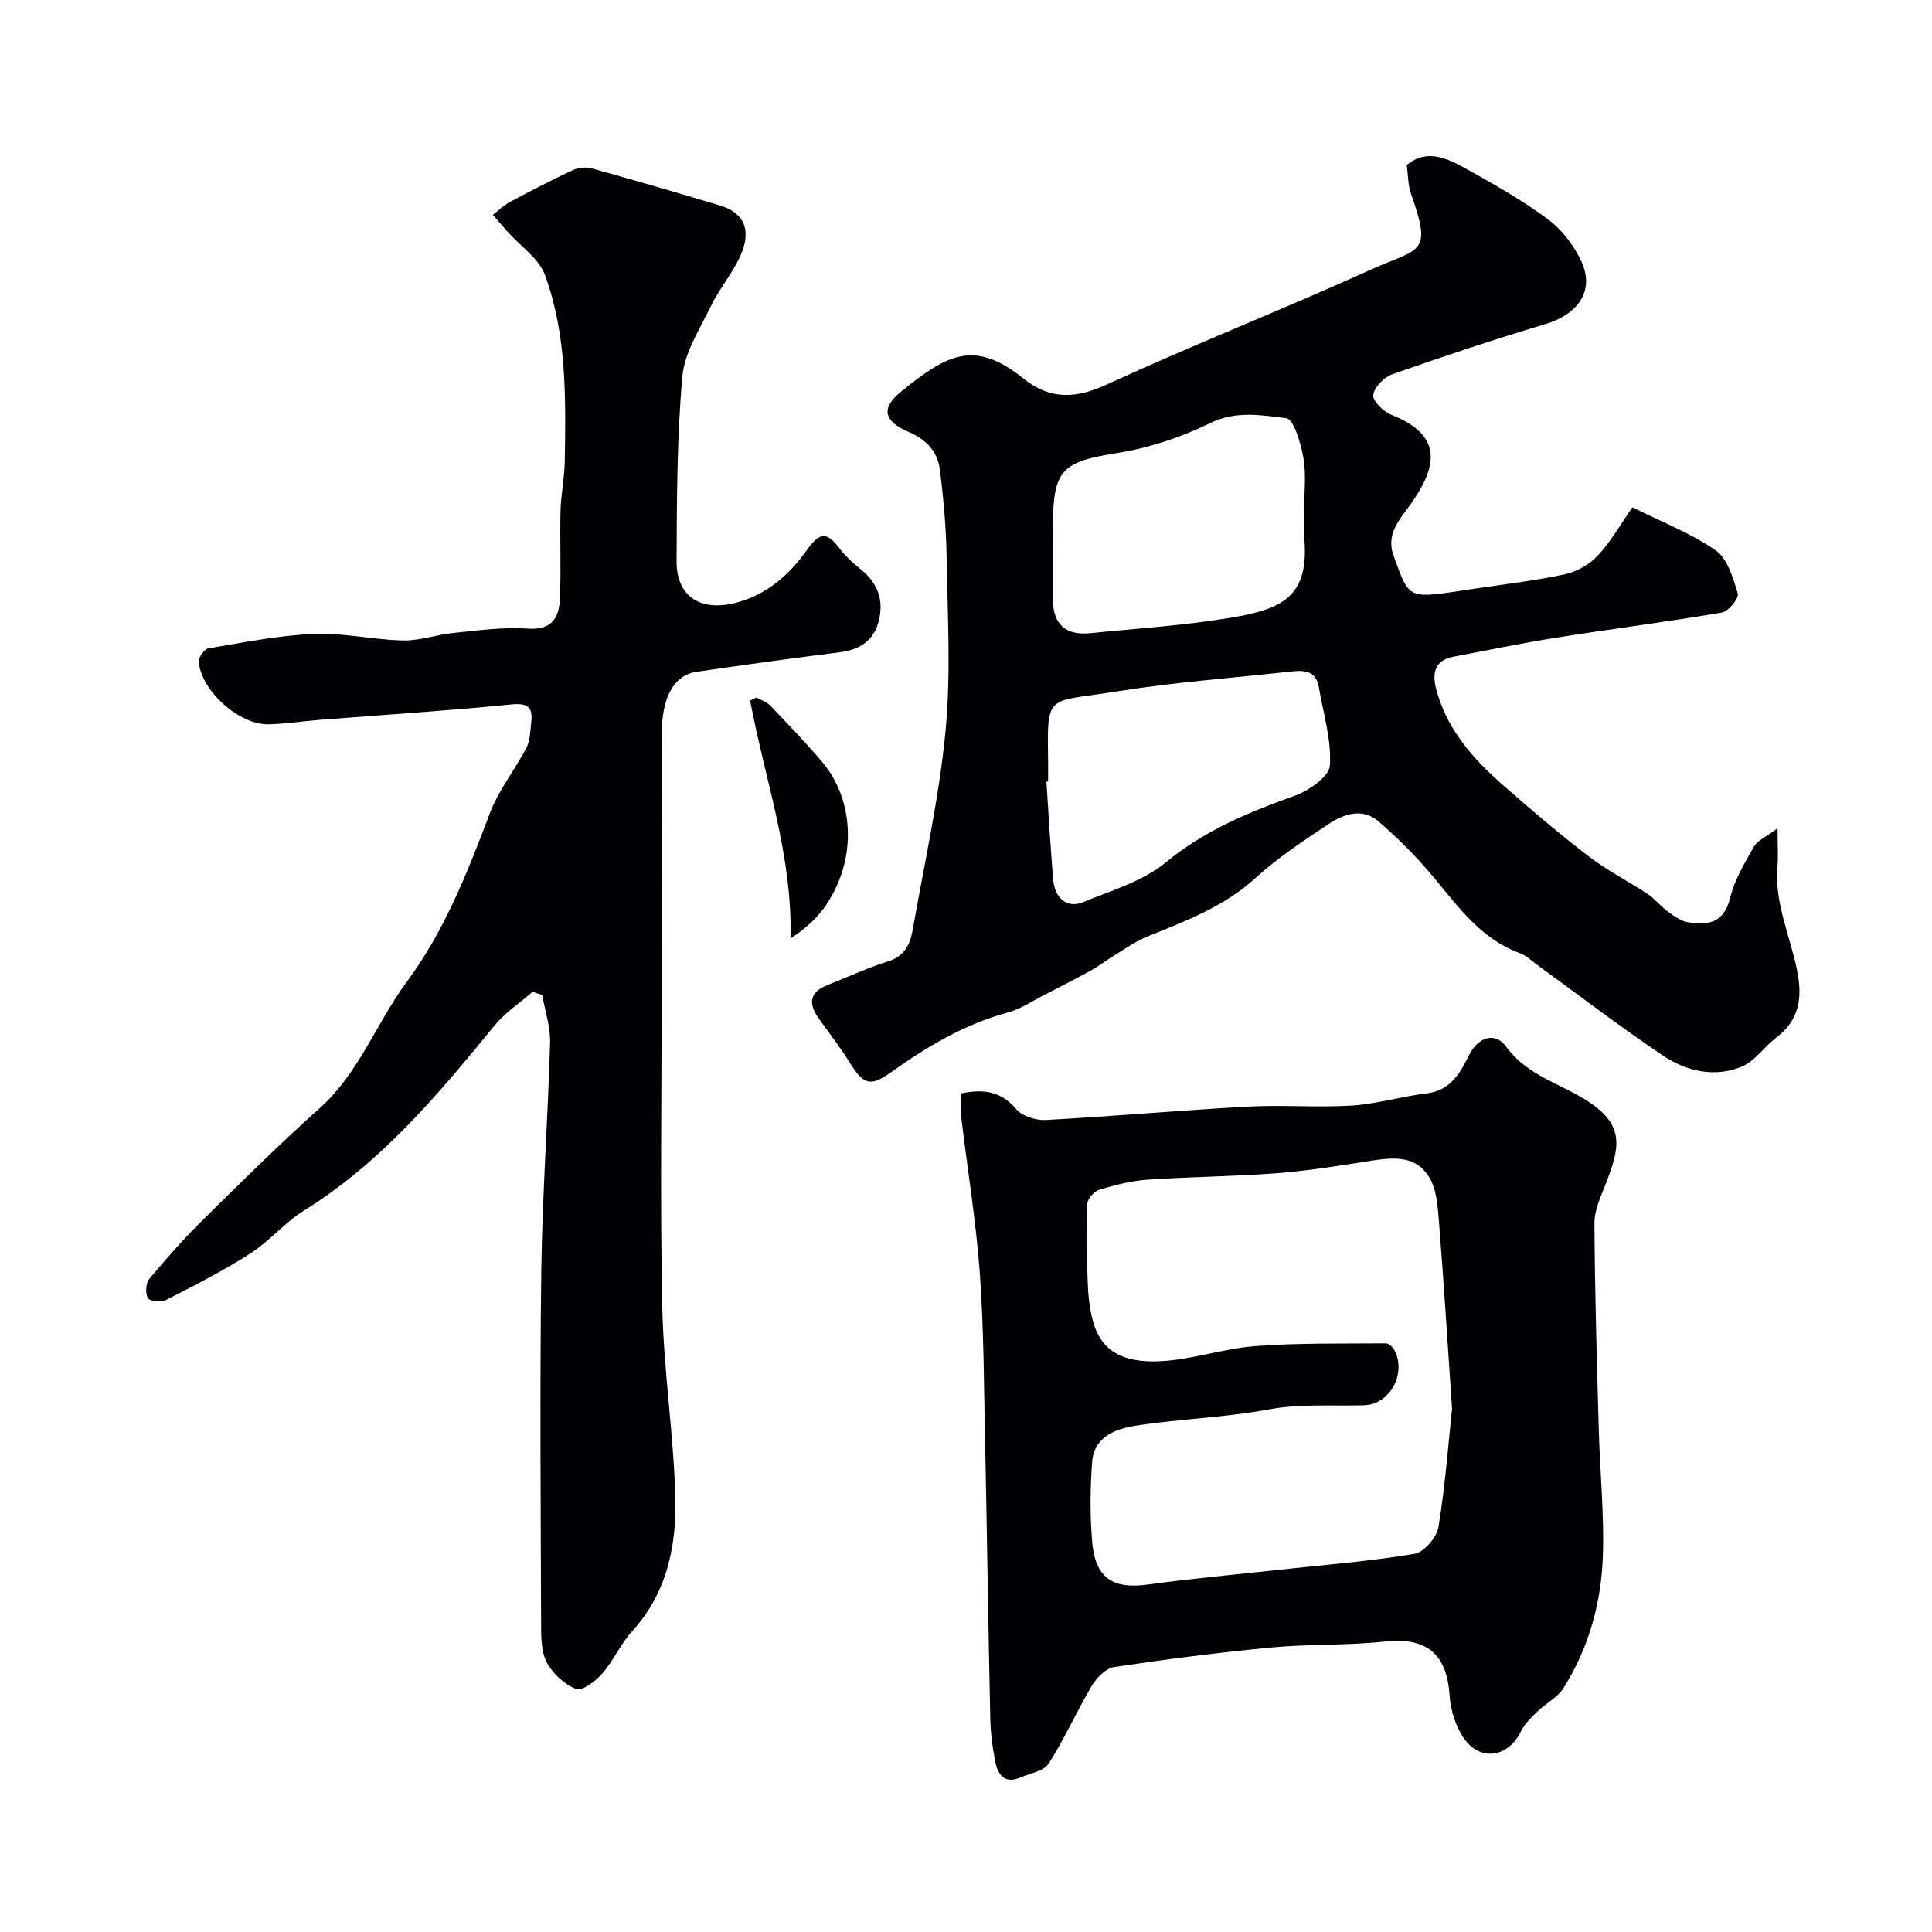
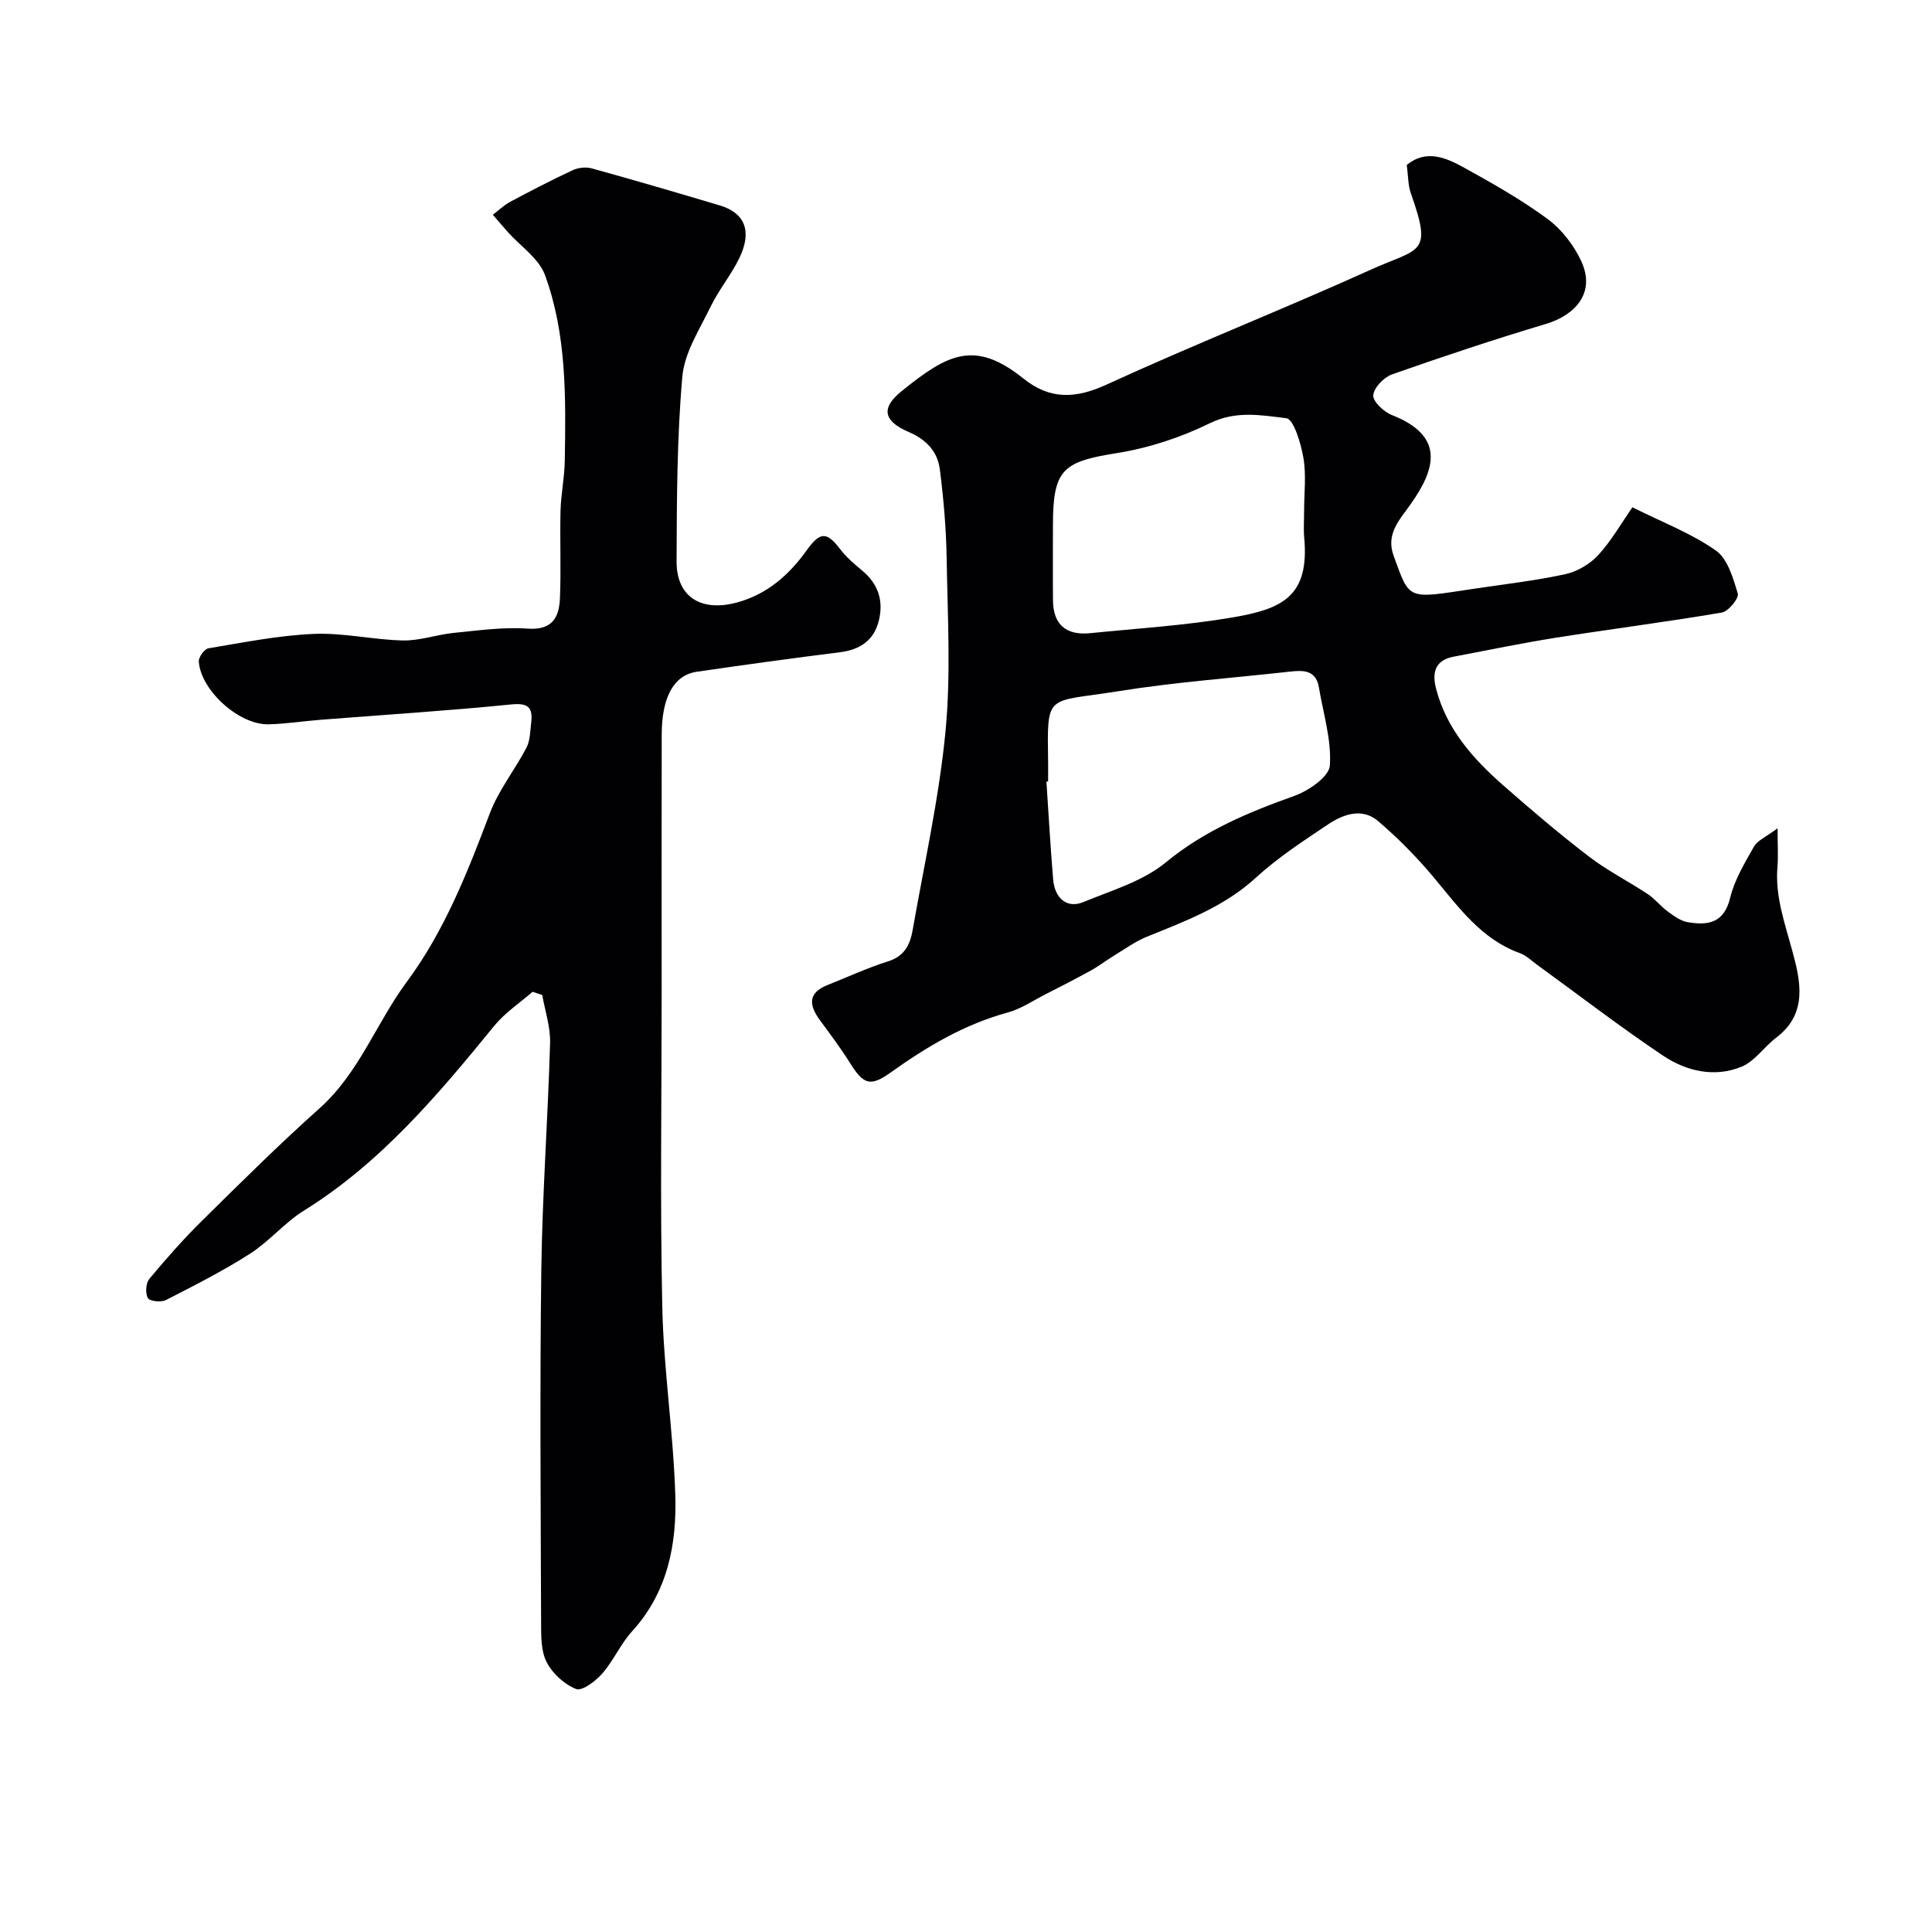
<svg xmlns="http://www.w3.org/2000/svg" enable-background="new 0 0 400 400" viewBox="0 0 400 400">
  <g fill="#010103">
    <path d="m291.25 34.16c4.06-3.33 8.17-1.5 11.93.58 5.91 3.27 11.84 6.62 17.26 10.62 2.91 2.15 5.42 5.42 6.95 8.73 2.99 6.47-1.16 11.14-7.37 12.99-10.69 3.2-21.29 6.73-31.81 10.43-1.69.6-3.75 2.73-3.89 4.32-.12 1.27 2.16 3.43 3.81 4.08 11.03 4.33 9.18 11.1 3.87 18.56-2.28 3.21-5.11 6.1-3.46 10.61 3.41 9.36 2.7 8.9 16.73 6.8 6.29-.94 12.64-1.66 18.84-3.01 2.46-.54 5.08-2.09 6.79-3.95 2.73-2.97 4.76-6.57 7.07-9.89 6.15 3.07 12.15 5.36 17.26 8.93 2.46 1.72 3.6 5.73 4.56 8.94.28.95-1.94 3.69-3.3 3.92-11.44 1.95-22.96 3.41-34.42 5.22-7.07 1.12-14.09 2.59-21.12 3.92-3.96.75-4.47 3.41-3.6 6.73 2.18 8.31 7.63 14.41 13.85 19.88 5.79 5.09 11.68 10.1 17.8 14.79 3.8 2.91 8.15 5.1 12.16 7.76 1.5.99 2.64 2.51 4.1 3.57 1.26.92 2.66 1.98 4.13 2.23 4.16.71 7.54.26 8.82-5.03.9-3.73 3.02-7.23 4.94-10.63.7-1.24 2.4-1.92 4.88-3.77 0 3.8.15 5.9-.03 7.98-.51 6.06 1.5 11.56 3.05 17.29 1.67 6.15 3.37 13.03-3.29 18.06-2.5 1.89-4.42 4.89-7.16 6.02-5.62 2.32-11.46.95-16.3-2.29-8.86-5.94-17.34-12.47-25.98-18.74-1.19-.86-2.3-1.98-3.64-2.47-8.01-2.9-12.65-9.47-17.8-15.64-3.51-4.2-7.41-8.16-11.57-11.71-3.28-2.79-7.16-1.44-10.32.67-5.15 3.45-10.42 6.88-14.97 11.05-6.59 6.05-14.62 9-22.62 12.25-2.35.96-4.47 2.5-6.67 3.84-1.66 1.01-3.21 2.21-4.91 3.15-3.1 1.71-6.25 3.32-9.41 4.93-2.56 1.31-5.03 3-7.75 3.74-8.98 2.45-16.76 7.07-24.23 12.41-4.24 3.03-5.64 2.53-8.44-1.94-1.9-3.04-4.06-5.92-6.19-8.81-2.28-3.08-2.66-5.68 1.55-7.35 4.18-1.66 8.29-3.56 12.57-4.91 3.39-1.07 4.52-3.52 5.04-6.48 2.39-13.67 5.46-27.27 6.79-41.05 1.15-11.93.43-24.05.24-36.08-.1-6.07-.64-12.16-1.4-18.18-.47-3.74-2.77-6.21-6.49-7.81-5.19-2.23-5.74-4.93-1.52-8.36 9.56-7.75 15.18-10.82 25.31-2.69 5.52 4.43 10.82 4.2 17.27 1.23 18.03-8.28 36.51-15.56 54.59-23.74 10.17-4.6 12.9-3.01 8.4-15.69-.65-1.76-.59-3.79-.9-6.01zm-21.25 71.61c0-3.66.47-7.4-.14-10.95-.51-2.99-2.01-8.04-3.54-8.23-5.14-.62-10.43-1.63-15.85 1.04-6.01 2.96-12.69 5.14-19.3 6.19-11.21 1.78-13.17 3.41-13.17 15.01 0 5.16-.04 10.31.01 15.47.04 4.98 2.67 7.3 7.73 6.79 9.77-.99 19.62-1.59 29.28-3.23 10.42-1.77 16.13-4.29 15-16.6-.16-1.81-.02-3.66-.02-5.49zm-53 56.03c-.12.01-.24.02-.35.03.45 6.74.83 13.49 1.39 20.22.34 4.02 2.92 6.1 6.27 4.71 5.84-2.41 12.3-4.29 17.03-8.19 8.05-6.63 17.13-10.39 26.69-13.81 2.93-1.05 7.14-3.96 7.3-6.25.37-5.32-1.36-10.79-2.27-16.2-.6-3.6-3.22-3.57-5.98-3.26-11.86 1.32-23.79 2.17-35.55 4.06-15.04 2.41-14.73.14-14.53 14.7.02 1.33 0 2.66 0 3.99z" />
    <path d="m110.26 205.34c-2.65 2.32-5.69 4.31-7.89 7-11.68 14.31-23.49 28.39-39.46 38.31-4 2.49-7.15 6.36-11.12 8.9-5.59 3.58-11.55 6.6-17.48 9.63-.98.5-3.35.22-3.7-.43-.55-1.01-.42-3.09.31-3.97 3.48-4.19 7.1-8.29 10.98-12.11 7.96-7.86 15.91-15.75 24.25-23.2 8.19-7.31 11.74-17.64 18.05-26.16 7.84-10.58 12.6-22.73 17.23-34.96 1.81-4.79 5.18-8.96 7.57-13.56.78-1.51.77-3.46.98-5.22.37-3.17-.69-4.07-4.18-3.72-13.1 1.31-26.25 2.14-39.38 3.17-3.6.28-7.19.85-10.8.94-6.09.16-14.05-6.99-14.46-13-.06-.9 1.16-2.59 1.98-2.73 7.26-1.21 14.54-2.68 21.86-2.99 6.11-.26 12.28 1.23 18.43 1.36 3.5.07 7-1.22 10.54-1.57 5.08-.5 10.24-1.24 15.29-.88 5.11.36 6.5-2.34 6.67-6.29.25-6.02-.03-12.06.12-18.09.09-3.44.82-6.87.88-10.31.21-13.01.44-26.13-4.1-38.52-1.27-3.45-5.08-5.97-7.71-8.92-1.04-1.17-2.05-2.36-3.08-3.55 1.18-.9 2.26-1.97 3.54-2.66 4.28-2.28 8.58-4.52 12.98-6.57 1.14-.53 2.75-.72 3.95-.38 8.88 2.46 17.72 5.04 26.54 7.68 5.16 1.54 6.69 5.3 4.07 10.79-1.67 3.51-4.26 6.59-5.96 10.09-2.29 4.73-5.45 9.56-5.89 14.56-1.12 12.7-1.14 25.51-1.19 38.28-.02 7.36 5.12 10.53 12.64 8.44 6.16-1.71 10.64-5.67 14.27-10.73 2.82-3.94 4.17-3.94 7-.22 1.25 1.64 2.88 3.02 4.48 4.35 3.34 2.76 4.5 6.26 3.49 10.37-1.01 4.12-3.88 6.04-8.05 6.57-9.9 1.24-19.78 2.6-29.65 4.04-4.75.69-7.25 5.24-7.26 13.04-.04 17.83-.01 35.67-.01 53.5 0 21.67-.34 43.34.13 65 .28 12.95 2.28 25.86 2.69 38.82.33 10.26-1.55 20.18-8.93 28.29-2.39 2.62-3.85 6.08-6.19 8.76-1.37 1.57-4.17 3.68-5.41 3.2-2.43-.95-4.89-3.2-6.1-5.55-1.19-2.31-1.14-5.41-1.15-8.16-.08-24.33-.28-48.67.04-73 .21-15.7 1.37-31.38 1.82-47.07.09-3.28-1.05-6.6-1.62-9.9-.66-.23-1.33-.45-2.01-.67z" />
-     <path d="m199.02 226.37c4.9-1 8.36-.29 11.37 3.26 1.25 1.47 4.09 2.36 6.14 2.25 13.97-.76 27.9-2.01 41.87-2.77 7.16-.39 14.38.23 21.53-.22 5.15-.33 10.21-1.89 15.36-2.5 4.94-.59 6.96-4.07 8.83-7.88s5.41-4.97 7.71-1.81c4.44 6.1 11.52 7.7 17.22 11.5 7.39 4.93 6.27 9.51 3.42 16.85-1.03 2.66-2.38 5.47-2.36 8.21.08 14.26.5 28.51.9 42.77.24 8.6 1.11 17.2.86 25.78-.29 9.86-2.87 19.33-8.22 27.76-1.22 1.91-3.58 3.07-5.28 4.72-1.3 1.27-2.72 2.6-3.49 4.2-2.53 5.26-8.31 6.32-11.71 1.53-1.77-2.49-2.84-5.91-3.05-8.99-.58-8.71-4.81-12.11-13.53-11.16-7.73.84-15.58.49-23.33 1.22-10.89 1.03-21.76 2.43-32.58 4.05-1.73.26-3.65 2.23-4.65 3.91-3.13 5.26-5.6 10.93-8.91 16.06-1.02 1.59-3.86 2.04-5.91 2.92-3.15 1.35-4.6-.58-5.12-3.16-.62-3.04-1-6.17-1.07-9.27-.41-18.92-.66-37.84-1.06-56.76-.25-11.76-.26-23.55-1.1-35.27-.78-10.76-2.56-21.44-3.83-32.16-.17-1.61-.01-3.27-.01-5.04zm101.61 65.27c-.95-13.86-1.71-26.21-2.7-38.55-.26-3.19-.45-6.8-2.04-9.38-2.98-4.86-8.08-4.01-12.96-3.24-6.29.99-12.6 1.98-18.94 2.46-8.76.66-17.57.7-26.33 1.3-3.38.23-6.75 1.09-10.01 2.07-1.08.32-2.49 1.88-2.53 2.92-.21 5.34-.13 10.7.07 16.04.1 2.77.36 5.61 1.09 8.27 1.6 5.82 5.69 8.69 13.89 8.3 6.6-.31 13.1-2.63 19.71-3.13 8.99-.68 18.04-.5 27.07-.57.61 0 1.47.83 1.8 1.49 2.45 4.86-1.02 11.18-6.34 11.33-6.62.19-13.19-.36-19.86.88-8.99 1.67-18.24 1.92-27.3 3.33-4.14.64-8.72 2.2-9.13 7.47-.42 5.47-.46 11.02-.01 16.48.62 7.59 4.24 9.95 11.53 8.95 9.09-1.24 18.24-2.07 27.37-3.07 9.29-1.02 18.63-1.74 27.83-3.28 1.97-.33 4.62-3.39 4.97-5.52 1.41-8.56 2.05-17.27 2.82-24.55z" />
-     <path d="m156.61 144.41c.96.55 2.12.9 2.86 1.67 3.69 3.87 7.42 7.71 10.86 11.8 6.17 7.36 7.42 19.45.74 29.44-1.79 2.68-4.25 4.9-7.41 6.99.45-17.25-5.34-33.04-8.35-49.27.42-.21.86-.42 1.3-.63z" />
  </g>
</svg>